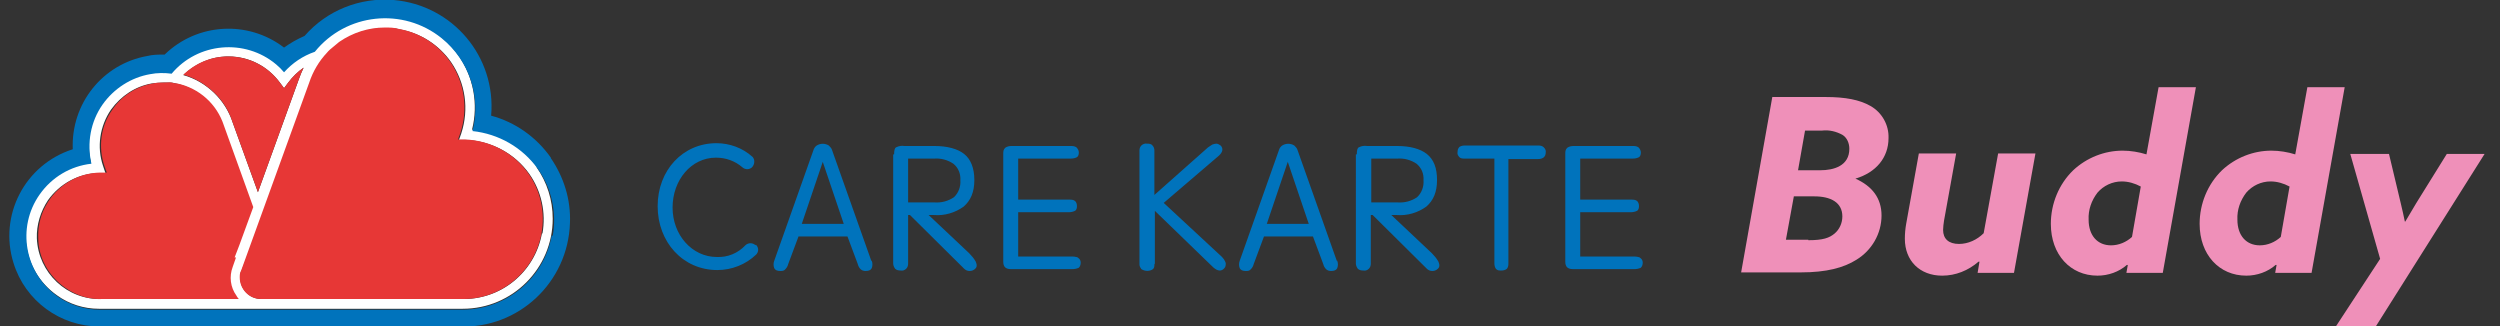
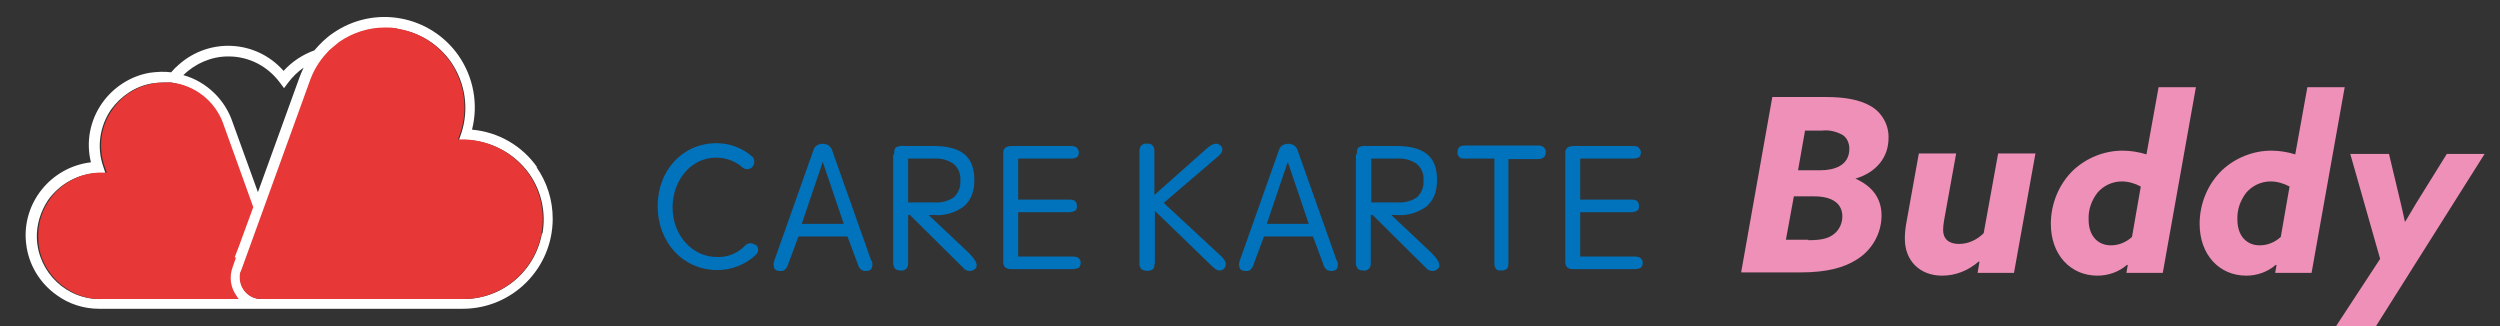
<svg xmlns="http://www.w3.org/2000/svg" viewBox="0 0 536 70">
  <rect x="0" y="0" width="536" height="70" fill="#333333" stroke="none" />
  <defs>
    <style>
            .st0{fill:#fff}.st1{fill:#0073bc}.st2{fill:#ef90b9}.st3{fill:#e73736}
		</style>
  </defs>
  <g data-name="carekarte-buddy">
    <g data-name="carekarte">
      <path class="st1" d="M218.3 55H229.7c.3 0 .7 0 1 .1.3 0 .5.2.7.4.2.2.3.5.3.8 0 .4-.1.8-.4 1.1-.4.2-.9.3-1.4.3H217c-.5 0-1 0-1.4-.3-.4-.3-.5-.8-.5-1.3V33c0-.5 0-.9.4-1.3.4-.3.9-.4 1.4-.4h12.6c.4 0 .9 0 1.3.3.3.3.5.7.5 1.1 0 .4-.1.8-.4 1-.4.2-.8.3-1.3.3h-11.3v8.8h10.9c.5 0 .9 0 1.3.3.3.3.4.7.4 1.1 0 .4-.1.8-.4 1-.4.2-.9.3-1.3.3h-10.9v9.7ZM247.5 56.7c0 .4 0 .7-.3 1-.7.5-1.7.5-2.5 0-.2-.3-.4-.6-.4-1V32.3c0-.4.1-.8.4-1.1.3-.3.8-.5 1.2-.4.4 0 .9 0 1.2.4.3.3.4.7.4 1.1v9.5l10.6-9.4c.3-.3.6-.5.9-.8l.9-.6c.3-.1.6-.2.9-.2.3 0 .6.2.9.4.6.6.5 1.4-.4 2.2l-11.8 10.1L261.9 55c.4.4.7.8.9 1.4 0 .4 0 .8-.3 1.1-.6.7-1.4.7-2.4-.2l-12.5-12.1v11.3ZM290.9 33.1c0-.8.1-1.3.4-1.5.6-.3 1.2-.4 1.8-.3h6.4c2.8 0 5 .6 6.4 1.7 1.5 1.2 2.2 3 2.2 5.6 0 2.6-.8 4.4-2.3 5.7-1.8 1.3-4.1 2-6.4 1.8h-1.1l8.7 8.2c.3.3.5.6.8.9.2.3.4.5.6.9.1.3.2.5.2.8 0 .3-.1.5-.3.7-.3.3-.7.5-1.2.5s-.9-.2-1.2-.5l-11.6-11.5h-.4v10.4c0 .4-.1.8-.4 1.1-.3.3-.7.5-1.2.4-.5 0-.9-.1-1.2-.4-.2-.3-.4-.7-.4-1.1V33.1Zm3.2 10.3h5.6c1.5.1 2.9-.3 4.1-1.1 1-.9 1.5-2.3 1.4-3.6.1-1.4-.4-2.7-1.5-3.6-1.2-.8-2.6-1.2-4.1-1.1H294v9.4ZM191.7 33.1c0-.8.1-1.3.4-1.5.6-.3 1.2-.4 1.8-.3h6.4c2.8 0 5 .6 6.4 1.7s2.2 3 2.2 5.6c0 2.6-.8 4.4-2.3 5.7-1.8 1.3-4.1 2-6.4 1.8h-1.1l8.7 8.2c.3.3.5.6.8.9.2.3.4.5.6.9.1.3.2.5.2.8 0 .3-.1.5-.3.7-.3.3-.7.5-1.2.5s-.9-.2-1.2-.5l-11.6-11.5h-.4v10.4c0 .4-.1.8-.4 1.1-.3.3-.7.5-1.2.4-.5 0-.9-.1-1.2-.4-.2-.3-.4-.7-.4-1.1V33.1Zm3.1 10.3h5.6c1.5.1 2.9-.3 4.1-1.1 1-.9 1.5-2.3 1.4-3.6.1-1.4-.4-2.7-1.5-3.6-1.2-.8-2.6-1.2-4.1-1.1h-5.6v9.4ZM186.8 55.9l-8.4-23.7c-.1-.4-.4-.7-.7-1-.8-.5-1.8-.5-2.6 0-.3.2-.6.6-.7 1L166 55.9c-.2.5-.2 1.1 0 1.6.2.4.6.6 1.3.6.4 0 .8 0 1.1-.4.3-.3.5-.7.6-1.1l2.2-5.9h10.5l2.2 5.9c.1.4.3.8.6 1.1.3.3.7.4 1.1.4.7 0 1.1-.2 1.3-.6.2-.5.2-1.1 0-1.6M176.4 48h-4.5l4.5-13.3 4.5 13.3h-4.5ZM162 52.6c-.6-.6-1.6-.6-2.2 0-1.6 1.7-3.8 2.6-6.1 2.5-5.3 0-9.5-4.7-9.5-10.6s4-10.7 9.3-10.7c2.1 0 4.1.7 5.7 2.1.6.5 1.4.5 2 0 .6-.6.7-1.6.2-2.2l-.1-.1c-2.1-1.9-4.9-2.9-7.7-2.9-7.2 0-12.6 5.8-12.6 13.5s5.4 13.7 12.8 13.7c3.1 0 6.1-1.2 8.3-3.3.6-.6.6-1.5 0-2.1h-.1ZM323.4 33.9v22.5c0 .4 0 .8-.3 1.2-.3.3-.8.4-1.2.4-.5 0-.9 0-1.2-.4-.2-.3-.3-.7-.3-1.1V34H314c-.4 0-.8 0-1.1-.3-.3-.3-.5-.7-.4-1.1 0-.4.1-.8.4-1.1.3-.2.7-.3 1.1-.3h15.9c.4 0 .8.1 1.1.4.3.3.5.7.4 1.1 0 .4-.1.8-.5 1.1-.3.2-.7.3-1.1.3h-6.4ZM338.8 55H350.2c.3 0 .7 0 1 .1.3 0 .5.2.7.4.2.2.3.5.3.8 0 .4-.1.8-.4 1.1-.4.2-.9.3-1.4.3h-12.9c-.5 0-1 0-1.4-.3-.4-.3-.5-.8-.5-1.3V33c0-.5 0-.9.4-1.3.4-.3.9-.4 1.4-.4H350c.4 0 .9 0 1.3.3.3.3.5.7.5 1.1 0 .4-.1.8-.4 1-.4.2-.8.3-1.3.3h-11.3v8.8h10.9c.5 0 .9 0 1.3.3.3.3.4.7.4 1.1 0 .4-.1.8-.4 1-.4.2-.9.3-1.3.3h-10.9v9.7ZM286.6 55.9l-8.4-23.7c-.1-.4-.4-.7-.7-1-.8-.5-1.8-.5-2.6 0-.3.2-.6.6-.7 1l-8.4 23.7c-.2.5-.2 1.1 0 1.6.2.4.6.6 1.3.6.4 0 .8 0 1.1-.4.3-.3.5-.7.6-1.1l2.2-5.9h10.5l2.2 5.9c.1.4.3.8.6 1.1.3.3.7.4 1.1.4.7 0 1.1-.2 1.3-.6.2-.5.2-1.1 0-1.6M271.6 48l4.5-13.3 4.5 13.3h-9.1Z" />
    </g>
    <g data-name="buddy-logo">
-       <path class="st0" d="M85.8 16.1h-5c-1.8 0-3.2 1.4-3.2 3.2v16.4c0 1.8 1.4 3.2 3.2 3.2h5c1.8 0 3.2-1.4 3.2-3.2V19.3c0-1.8-1.4-3.2-3.2-3.2m-6.7 3.2v-.4c.2-.6.7-1 1.3-1.2H85.8c.6.1 1.1.6 1.3 1.2V19.5c0 .9-.8 1.7-1.8 1.7h-4.8c-.9 0-1.7-.7-1.8-1.7v-.2Zm6.7 18h-5c-.9 0-1.6-.7-1.6-1.6v-14c.5.4 1.1.6 1.8.6h4.8c.6 0 1.3-.2 1.8-.6v14c0 .9-.7 1.6-1.6 1.6" />
      <path class="st0" d="M87 19.4c0-.7-.6-1.3-1.3-1.3s-1.3.6-1.3 1.3.6 1.3 1.3 1.3 1.3-.6 1.3-1.3M86.4 39.1h-.9l-2.2 1.3-2.2-1.3h-.9c-3.8 0-6.8 3.1-6.8 6.8v10.4h19.9V45.9c0-3.8-3.1-6.8-6.8-6.8m4.8 15.3H75.2v-8.5c0-2.2 1.4-4.1 3.5-4.7 1.6-.6 3.3-.1 4.3 1.2s.2.3.2.3l.2-.2c1-1.4 2.8-1.9 4.3-1.2 2.1.6 3.5 2.5 3.5 4.7v8.5Z" />
      <path class="st0" d="M115.2 35.9c-3.2-4.6-8.3-7.6-14-8.1 1.4-5.5.3-11.3-2.9-15.9C92.2 3.2 80.2 1 71.4 7.1c-1.5 1-2.8 2.3-4 3.7-2.5.9-4.8 2.4-6.6 4.4C55 8.6 45 8 38.4 13.8c-.6.5-1.2 1.1-1.7 1.7-1.5-.2-3.1-.1-4.6.1-4.1.7-7.8 3.1-10.2 6.5-2.6 3.7-3.5 8.3-2.4 12.7-8.6 1-14.9 8.8-13.9 17.4.5 4.5 2.9 8.5 6.6 11.1 2.6 1.9 5.8 2.9 9 2.9H99.2c10.7 0 19.3-8.7 19.3-19.3 0-4-1.2-7.8-3.5-11.1M49 12.1c4.4 0 8.4 2.1 11 5.6l.9 1.2.9-1.2c.9-1.2 2-2.3 3.3-3.2-.4.8-.7 1.6-1 2.4l-8.8 24.3-5.4-14.9c-1.6-4.9-5.6-8.8-10.6-10.2 2.6-2.5 6-4 9.6-4m1.5 51.3c.2.2.3.5.5.7h-29c-7.5.3-13.7-5.6-14-13-.1-2.9.8-5.8 2.4-8.2 2.5-3.5 6.5-5.7 10.8-5.8h1.5l-.5-1.5c-1.4-4.1-.7-8.6 1.7-12.1 2.1-2.9 5.2-5 8.7-5.6.8-.1 1.6-.2 2.4-.2h1.6c.5 0 .8.1 1.2.2 4.7 1 8.5 4.4 10 9L54 44.4l-3 8.2-.5 1.3-.5 1.3-.7 2c-.8 2.1-.5 4.4.8 6.2M116.2 50c-1.5 8.4-8.9 14.4-17.4 14.1H56c-2.5 0-4.5-2.1-4.5-4.6 0-.5 0-1 .3-1.5l.2-.5.5-1.3.5-1.3 2.6-7.1.6-1.6.6-1.6 9.7-26.8c.8-2.4 2.1-4.6 3.8-6.4.4-.5.9-.9 1.4-1.3.4-.3.8-.7 1.2-1 2.9-2 6.3-3.1 9.8-3.1 1 0 2 0 3 .3 4.5.8 8.4 3.3 11 7 3.1 4.5 3.9 10.1 2.2 15.3l-.5 1.4h1.5c5.4.2 10.5 2.9 13.6 7.3 2.6 3.7 3.6 8.3 2.8 12.8" />
-       <path class="st3" d="M44 18.3c2.8 1.9 4.9 4.7 5.9 8l5.4 14.9 8.8-24.3c.3-.8.6-1.6 1-2.4-1.3.9-2.4 2-3.3 3.2l-.9 1.2-.9-1.2c-4.5-6.1-13-7.4-19.1-3-.6.4-1.1.9-1.6 1.3 1.7.5 3.2 1.2 4.6 2.2" />
      <path class="st3" d="m50.3 55.2.5-1.3.5-1.3 3-8.2L48 26.9c-1.5-4.6-5.3-8-10-9-.4 0-.8-.1-1.2-.2s-.8 0-1.3 0h-.3c-.8 0-1.6 0-2.4.2-3.5.6-6.7 2.6-8.7 5.6-2.5 3.5-3.1 8-1.7 12.1l.5 1.4h-1.5c-7.5.2-13.4 6.4-13.2 13.9 0 4.3 2.2 8.3 5.8 10.8 2.4 1.7 5.3 2.6 8.2 2.4h29c-.2-.2-.4-.5-.5-.7-1.3-1.8-1.6-4.1-.8-6.2l.7-2Z" />
      <path class="st3" d="M116.1 50c-1.5 8.4-8.9 14.4-17.4 14.1H55.9c-2.5 0-4.5-2.1-4.5-4.6 0-.5 0-1 .3-1.5l14.6-40.3c.8-2.4 2.1-4.6 3.8-6.4.4-.5.9-.9 1.4-1.3.4-.3.8-.7 1.2-1 2.9-2 6.3-3.1 9.8-3.1 1 0 2 0 3 .3 4.5.8 8.4 3.3 11 7 3.1 4.5 3.9 10.1 2.2 15.3l-.5 1.4h1.5c5.4.2 10.5 2.9 13.6 7.3 2.6 3.7 3.6 8.3 2.8 12.8" />
-       <path class="st1" d="M118.1 33.8c-3.1-4.4-7.6-7.6-12.8-9C106.4 12.2 97.1 1.1 84.4 0c-7.2-.6-14.3 2.2-19.1 7.7-1.6.7-3 1.5-4.4 2.5-7.7-5.9-18.6-5.3-25.6 1.5-1.3 0-2.5 0-3.7.3-9.6 1.7-16.4 10.2-16 20C5.3 35.3-.3 46.2 2.9 56.4 5.4 64.5 12.9 70 21.4 70h77.1c12.7.5 23.3-9.5 23.7-22.2.2-5-1.3-9.8-4.1-13.9m.2 16.5c-1.6 9.2-9.6 15.9-19 16H21.4c-3.2 0-6.4-1-9-2.8-7.1-5-8.9-14.8-3.9-21.9 2.6-3.7 6.6-6.1 11.1-6.6-1-4.4-.2-9 2.4-12.7 2.4-3.4 6.1-5.8 10.2-6.5 1.5-.3 3.1-.3 4.6-.1 5.6-6.7 15.7-7.6 22.4-2 .6.5 1.2 1.1 1.7 1.7 1.8-2 4-3.5 6.6-4.4 6.7-8.3 18.9-9.6 27.2-2.9 5.9 4.8 8.5 12.5 6.6 19.9 5.6.6 10.7 3.5 14 8.1 3 4.2 4.1 9.4 3.2 14.4" />
    </g>
    <g data-name="buddy">
      <path class="st2" d="M380 20.8h11.4c4.3 0 7.3.6 9.6 1.9 2.5 1.4 4 4.1 3.9 6.9 0 4.2-2.7 7.4-7.1 8.7 3.6 1.6 5.6 4.2 5.6 7.9 0 3.9-2.1 7.5-5.4 9.5-2.7 1.7-6.4 2.7-11.9 2.7h-12.8l6.7-37.7Zm7.7 30.7c3.2 0 4.5-.5 5.6-1.4 1.1-.9 1.7-2.3 1.7-3.7 0-3-2.5-4.3-6-4.3h-4.4l-1.7 9.3h4.8Zm2.6-15c2.8 0 6.2-.9 6.2-4.6 0-1.2-.5-2.4-1.5-3-1.3-.7-2.8-1.1-4.4-.9H387l-1.5 8.5h4.8ZM424.2 56.1c-2.2 1.9-4.9 3-7.8 3-4.8 0-8-3.2-8-7.9 0-1.1.1-2.2.3-3.3l2.7-15h8l-2.6 14.4c-.1.7-.2 1.4-.2 2 0 1.9 1.2 3 3.4 3 2 0 3.9-.9 5.3-2.3l3.1-17.1h8l-4.6 25.6H424l.4-2.4h-.1ZM456 56.8c-1.7 1.5-4 2.3-6.3 2.3-5.8 0-10-4.5-10-11.1 0-4.3 1.7-8.5 4.8-11.5 2.9-2.7 6.7-4.2 10.6-4.2 1.7 0 3.5.3 5.1.8l2.6-14.4h8l-7.1 39.8h-7.8l.3-1.7h-.1Zm3-16.8c-1.3-.7-2.7-1.1-4.1-1.1-2 0-3.9.9-5.2 2.4-1.3 1.7-2 3.7-1.9 5.8 0 3.4 1.9 5.5 4.8 5.5 1.7 0 3.3-.7 4.5-1.8l1.9-10.9ZM487.9 56.8c-1.7 1.5-4 2.3-6.3 2.3-5.8 0-10-4.5-10-11.1 0-4.3 1.7-8.5 4.8-11.5 2.9-2.7 6.7-4.2 10.6-4.2 1.7 0 3.5.3 5.1.8l2.6-14.4h8l-7.1 39.8h-7.8l.3-1.7h-.1Zm3-16.8c-1.3-.7-2.7-1.1-4.1-1.1-2 0-3.9.9-5.2 2.4-1.3 1.7-2 3.7-1.9 5.8 0 3.4 1.9 5.5 4.8 5.5 1.7 0 3.3-.7 4.5-1.8l1.9-10.9ZM509.2 70h-8.4l9.5-14.5-6.4-22.5h8.3l1.6 6.7c.6 2.6 1.3 5.3 1.8 7.8h.1c1.5-2.6 3.1-5.2 4.8-7.9l4.1-6.6h8.1l-23.4 37.1Z" />
    </g>
  </g>
</svg>